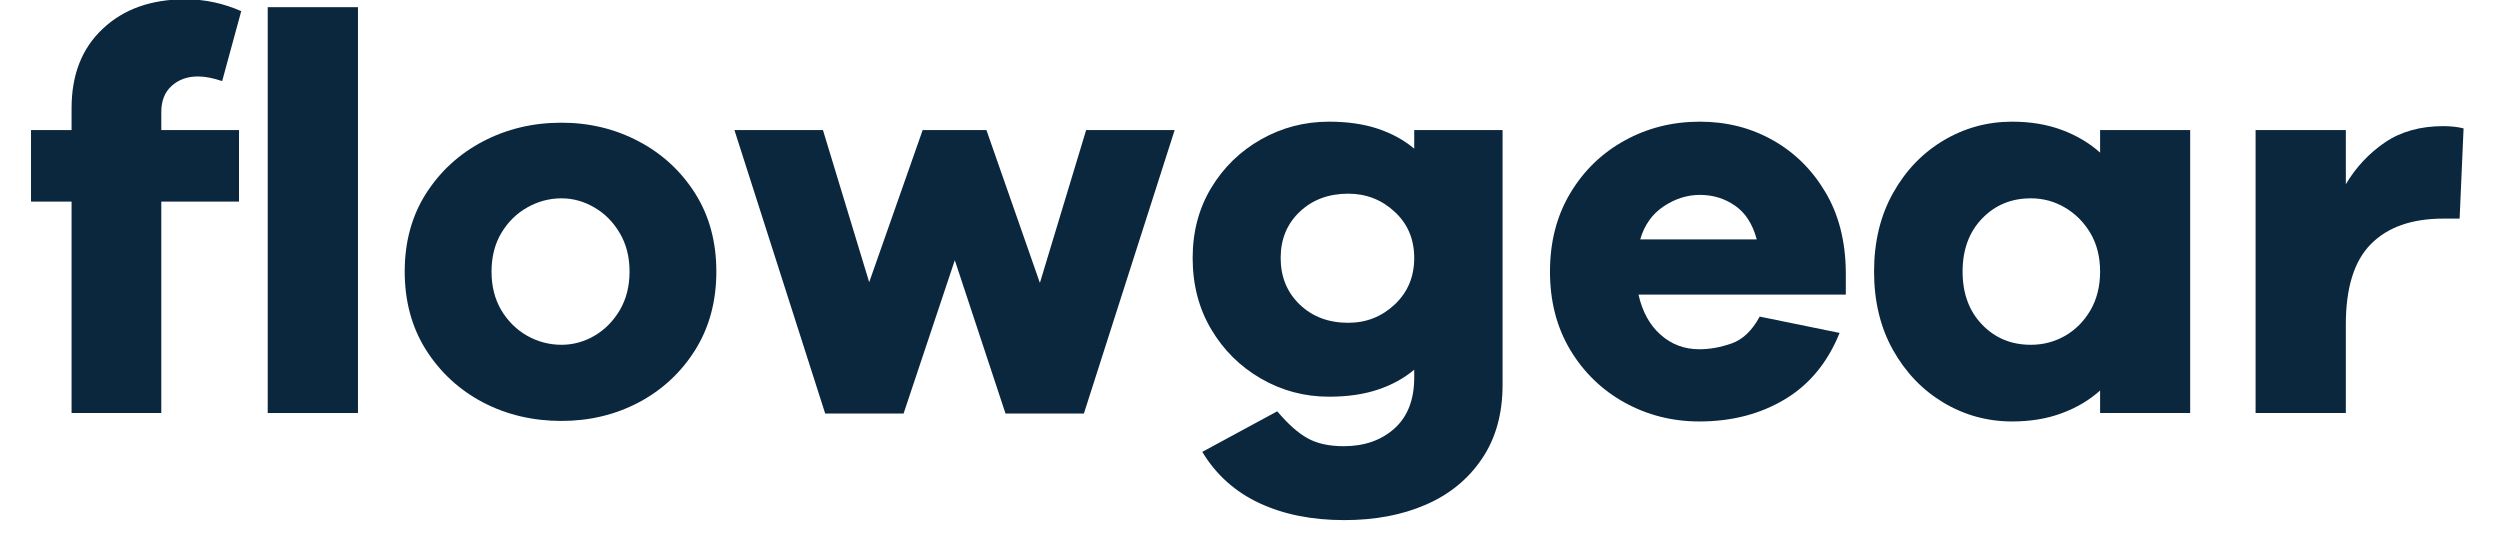
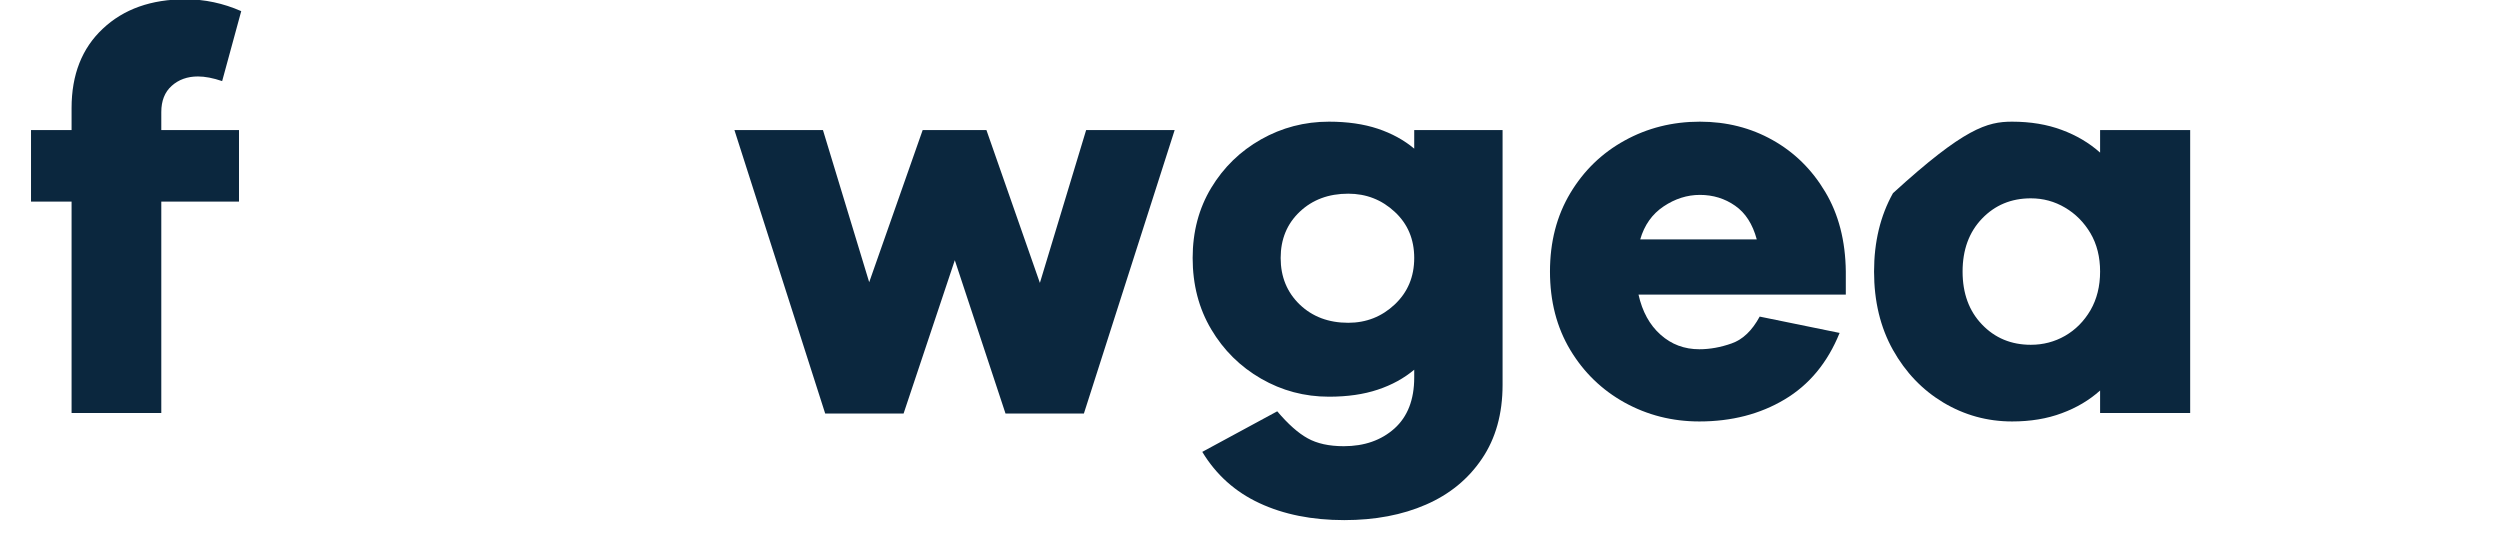
<svg xmlns="http://www.w3.org/2000/svg" version="1.0" preserveAspectRatio="xMidYMid meet" height="66" viewBox="0 0 227.25 49.5" zoomAndPan="magnify" width="303">
  <defs>
    <g />
  </defs>
  <g fill-opacity="1" fill="#0b273e">
    <g transform="translate(2.053, 37.544)">
      <g>
        <path d="M 12.609 -25.719 L 19.672 -25.719 L 19.672 -19.219 L 12.609 -19.219 L 12.609 0 L 4.453 0 L 4.453 -19.219 L 0.766 -19.219 L 0.766 -25.719 L 4.453 -25.719 L 4.453 -27.719 C 4.453 -30.758 5.398 -33.164 7.297 -34.938 C 9.191 -36.719 11.695 -37.609 14.812 -37.609 C 16.551 -37.609 18.238 -37.25 19.875 -36.531 L 18.141 -30.172 C 17.316 -30.453 16.582 -30.594 15.938 -30.594 C 14.977 -30.594 14.18 -30.305 13.547 -29.734 C 12.922 -29.172 12.609 -28.379 12.609 -27.359 Z M 12.609 -25.719" />
      </g>
    </g>
  </g>
  <g fill-opacity="1" fill="#0b273e">
    <g transform="translate(21.367, 37.544)">
      <g>
-         <path d="M 11.172 0 L 2.969 0 L 2.969 -36.891 L 11.172 -36.891 Z M 11.172 0" />
-       </g>
+         </g>
    </g>
  </g>
  <g fill-opacity="1" fill="#0b273e">
    <g transform="translate(35.507, 37.544)">
      <g>
-         <path d="M 15.531 -26.391 C 18.082 -26.391 20.426 -25.82 22.562 -24.688 C 24.695 -23.562 26.406 -21.984 27.688 -19.953 C 28.969 -17.922 29.609 -15.555 29.609 -12.859 C 29.609 -10.16 28.969 -7.785 27.688 -5.734 C 26.406 -3.691 24.695 -2.102 22.562 -0.969 C 20.426 0.156 18.082 0.719 15.531 0.719 C 12.926 0.719 10.547 0.156 8.391 -0.969 C 6.242 -2.102 4.52 -3.691 3.219 -5.734 C 1.926 -7.785 1.281 -10.16 1.281 -12.859 C 1.281 -15.555 1.926 -17.922 3.219 -19.953 C 4.52 -21.984 6.242 -23.562 8.391 -24.688 C 10.547 -25.82 12.926 -26.391 15.531 -26.391 Z M 15.531 -6.203 C 16.582 -6.203 17.578 -6.473 18.516 -7.016 C 19.461 -7.566 20.234 -8.344 20.828 -9.344 C 21.422 -10.352 21.719 -11.523 21.719 -12.859 C 21.719 -14.191 21.422 -15.359 20.828 -16.359 C 20.234 -17.367 19.461 -18.145 18.516 -18.688 C 17.578 -19.238 16.582 -19.516 15.531 -19.516 C 14.438 -19.516 13.398 -19.238 12.422 -18.688 C 11.453 -18.145 10.664 -17.367 10.062 -16.359 C 9.469 -15.359 9.172 -14.191 9.172 -12.859 C 9.172 -11.523 9.469 -10.352 10.062 -9.344 C 10.664 -8.344 11.453 -7.566 12.422 -7.016 C 13.398 -6.473 14.438 -6.203 15.531 -6.203 Z M 15.531 -6.203" />
-       </g>
+         </g>
    </g>
  </g>
  <g fill-opacity="1" fill="#0b273e">
    <g transform="translate(66.401, 37.544)">
      <g>
        <path d="M 40.375 -25.719 L 32.125 0.047 L 25 0.047 L 20.391 -13.891 L 15.734 0.047 L 8.609 0.047 L 0.359 -25.719 L 8.406 -25.719 L 12.609 -11.891 L 17.469 -25.719 L 23.266 -25.719 L 28.125 -11.828 L 32.328 -25.719 Z M 40.375 -25.719" />
      </g>
    </g>
  </g>
  <g fill-opacity="1" fill="#0b273e">
    <g transform="translate(107.131, 37.544)">
      <g>
        <path d="M 29.453 -25.719 L 29.453 -2.562 C 29.453 0.07 28.828 2.312 27.578 4.156 C 26.336 6 24.641 7.391 22.484 8.328 C 20.336 9.266 17.863 9.734 15.062 9.734 C 12.125 9.734 9.551 9.219 7.344 8.188 C 5.145 7.164 3.414 5.613 2.156 3.531 L 8.969 -0.156 C 9.957 1.008 10.879 1.828 11.734 2.297 C 12.586 2.773 13.68 3.016 15.016 3.016 C 16.891 3.016 18.426 2.477 19.625 1.406 C 20.82 0.332 21.422 -1.211 21.422 -3.234 L 21.422 -3.938 C 20.492 -3.156 19.391 -2.551 18.109 -2.125 C 16.828 -1.695 15.348 -1.484 13.672 -1.484 C 11.453 -1.484 9.395 -2.031 7.5 -3.125 C 5.602 -4.219 4.094 -5.711 2.969 -7.609 C 1.844 -9.504 1.281 -11.664 1.281 -14.094 C 1.281 -16.477 1.844 -18.602 2.969 -20.469 C 4.094 -22.332 5.602 -23.801 7.5 -24.875 C 9.395 -25.945 11.453 -26.484 13.672 -26.484 C 15.348 -26.484 16.828 -26.27 18.109 -25.844 C 19.391 -25.414 20.492 -24.812 21.422 -24.031 L 21.422 -25.719 Z M 15.422 -8.203 C 17.055 -8.203 18.461 -8.754 19.641 -9.859 C 20.828 -10.973 21.422 -12.383 21.422 -14.094 C 21.422 -15.801 20.828 -17.203 19.641 -18.297 C 18.461 -19.391 17.055 -19.938 15.422 -19.938 C 13.641 -19.938 12.172 -19.391 11.016 -18.297 C 9.859 -17.203 9.281 -15.801 9.281 -14.094 C 9.281 -12.383 9.859 -10.973 11.016 -9.859 C 12.172 -8.754 13.641 -8.203 15.422 -8.203 Z M 15.422 -8.203" />
      </g>
    </g>
  </g>
  <g fill-opacity="1" fill="#0b273e">
    <g transform="translate(139.612, 37.544)">
      <g>
        <path d="M 28.172 -12.859 L 28.172 -10.766 L 9.328 -10.766 C 9.672 -9.223 10.336 -8.008 11.328 -7.125 C 12.316 -6.238 13.492 -5.797 14.859 -5.797 C 15.816 -5.797 16.797 -5.973 17.797 -6.328 C 18.805 -6.68 19.656 -7.492 20.344 -8.766 L 27.609 -7.281 C 26.516 -4.582 24.848 -2.566 22.609 -1.234 C 20.379 0.098 17.797 0.766 14.859 0.766 C 12.398 0.766 10.133 0.191 8.062 -0.953 C 6 -2.098 4.352 -3.691 3.125 -5.734 C 1.895 -7.785 1.281 -10.16 1.281 -12.859 C 1.281 -15.555 1.895 -17.93 3.125 -19.984 C 4.352 -22.035 6 -23.629 8.062 -24.766 C 10.133 -25.91 12.414 -26.484 14.906 -26.484 C 17.332 -26.484 19.535 -25.926 21.516 -24.812 C 23.492 -23.707 25.086 -22.141 26.297 -20.109 C 27.516 -18.078 28.141 -15.66 28.172 -12.859 Z M 14.906 -19.828 C 13.75 -19.828 12.648 -19.477 11.609 -18.781 C 10.566 -18.082 9.859 -17.082 9.484 -15.781 L 20.078 -15.781 C 19.703 -17.176 19.047 -18.195 18.109 -18.844 C 17.172 -19.5 16.102 -19.828 14.906 -19.828 Z M 14.906 -19.828" />
      </g>
    </g>
  </g>
  <g fill-opacity="1" fill="#0b273e">
    <g transform="translate(169.071, 37.544)">
      <g>
-         <path d="M 30.016 -25.719 L 30.016 0 L 21.828 0 L 21.828 -2.047 C 20.836 -1.16 19.676 -0.473 18.344 0.016 C 17.008 0.516 15.504 0.766 13.828 0.766 C 11.578 0.766 9.492 0.191 7.578 -0.953 C 5.672 -2.098 4.145 -3.691 3 -5.734 C 1.852 -7.785 1.281 -10.16 1.281 -12.859 C 1.281 -15.555 1.852 -17.93 3 -19.984 C 4.145 -22.035 5.672 -23.629 7.578 -24.766 C 9.492 -25.91 11.578 -26.484 13.828 -26.484 C 15.504 -26.484 17.008 -26.234 18.344 -25.734 C 19.676 -25.242 20.836 -24.555 21.828 -23.672 L 21.828 -25.719 Z M 15.531 -6.203 C 16.656 -6.203 17.691 -6.473 18.641 -7.016 C 19.598 -7.566 20.367 -8.344 20.953 -9.344 C 21.535 -10.352 21.828 -11.523 21.828 -12.859 C 21.828 -14.191 21.535 -15.352 20.953 -16.344 C 20.367 -17.332 19.598 -18.109 18.641 -18.672 C 17.691 -19.234 16.656 -19.516 15.531 -19.516 C 13.75 -19.516 12.27 -18.898 11.094 -17.672 C 9.914 -16.441 9.328 -14.836 9.328 -12.859 C 9.328 -10.879 9.914 -9.273 11.094 -8.047 C 12.27 -6.816 13.75 -6.203 15.531 -6.203 Z M 15.531 -6.203" />
+         <path d="M 30.016 -25.719 L 30.016 0 L 21.828 0 L 21.828 -2.047 C 20.836 -1.16 19.676 -0.473 18.344 0.016 C 17.008 0.516 15.504 0.766 13.828 0.766 C 11.578 0.766 9.492 0.191 7.578 -0.953 C 5.672 -2.098 4.145 -3.691 3 -5.734 C 1.852 -7.785 1.281 -10.16 1.281 -12.859 C 1.281 -15.555 1.852 -17.93 3 -19.984 C 9.492 -25.91 11.578 -26.484 13.828 -26.484 C 15.504 -26.484 17.008 -26.234 18.344 -25.734 C 19.676 -25.242 20.836 -24.555 21.828 -23.672 L 21.828 -25.719 Z M 15.531 -6.203 C 16.656 -6.203 17.691 -6.473 18.641 -7.016 C 19.598 -7.566 20.367 -8.344 20.953 -9.344 C 21.535 -10.352 21.828 -11.523 21.828 -12.859 C 21.828 -14.191 21.535 -15.352 20.953 -16.344 C 20.367 -17.332 19.598 -18.109 18.641 -18.672 C 17.691 -19.234 16.656 -19.516 15.531 -19.516 C 13.75 -19.516 12.27 -18.898 11.094 -17.672 C 9.914 -16.441 9.328 -14.836 9.328 -12.859 C 9.328 -10.879 9.914 -9.273 11.094 -8.047 C 12.27 -6.816 13.75 -6.203 15.531 -6.203 Z M 15.531 -6.203" />
      </g>
    </g>
  </g>
  <g fill-opacity="1" fill="#0b273e">
    <g transform="translate(202.064, 37.544)">
      <g>
-         <path d="M 20.031 -26.078 C 20.719 -26.078 21.332 -26.008 21.875 -25.875 L 21.516 -17.672 L 20.031 -17.672 C 17.164 -17.672 14.973 -16.898 13.453 -15.359 C 11.93 -13.828 11.172 -11.391 11.172 -8.047 L 11.172 0 L 2.969 0 L 2.969 -25.719 L 11.172 -25.719 L 11.172 -20.797 C 12.086 -22.336 13.27 -23.602 14.719 -24.594 C 16.176 -25.582 17.945 -26.078 20.031 -26.078 Z M 20.031 -26.078" />
-       </g>
+         </g>
    </g>
  </g>
</svg>